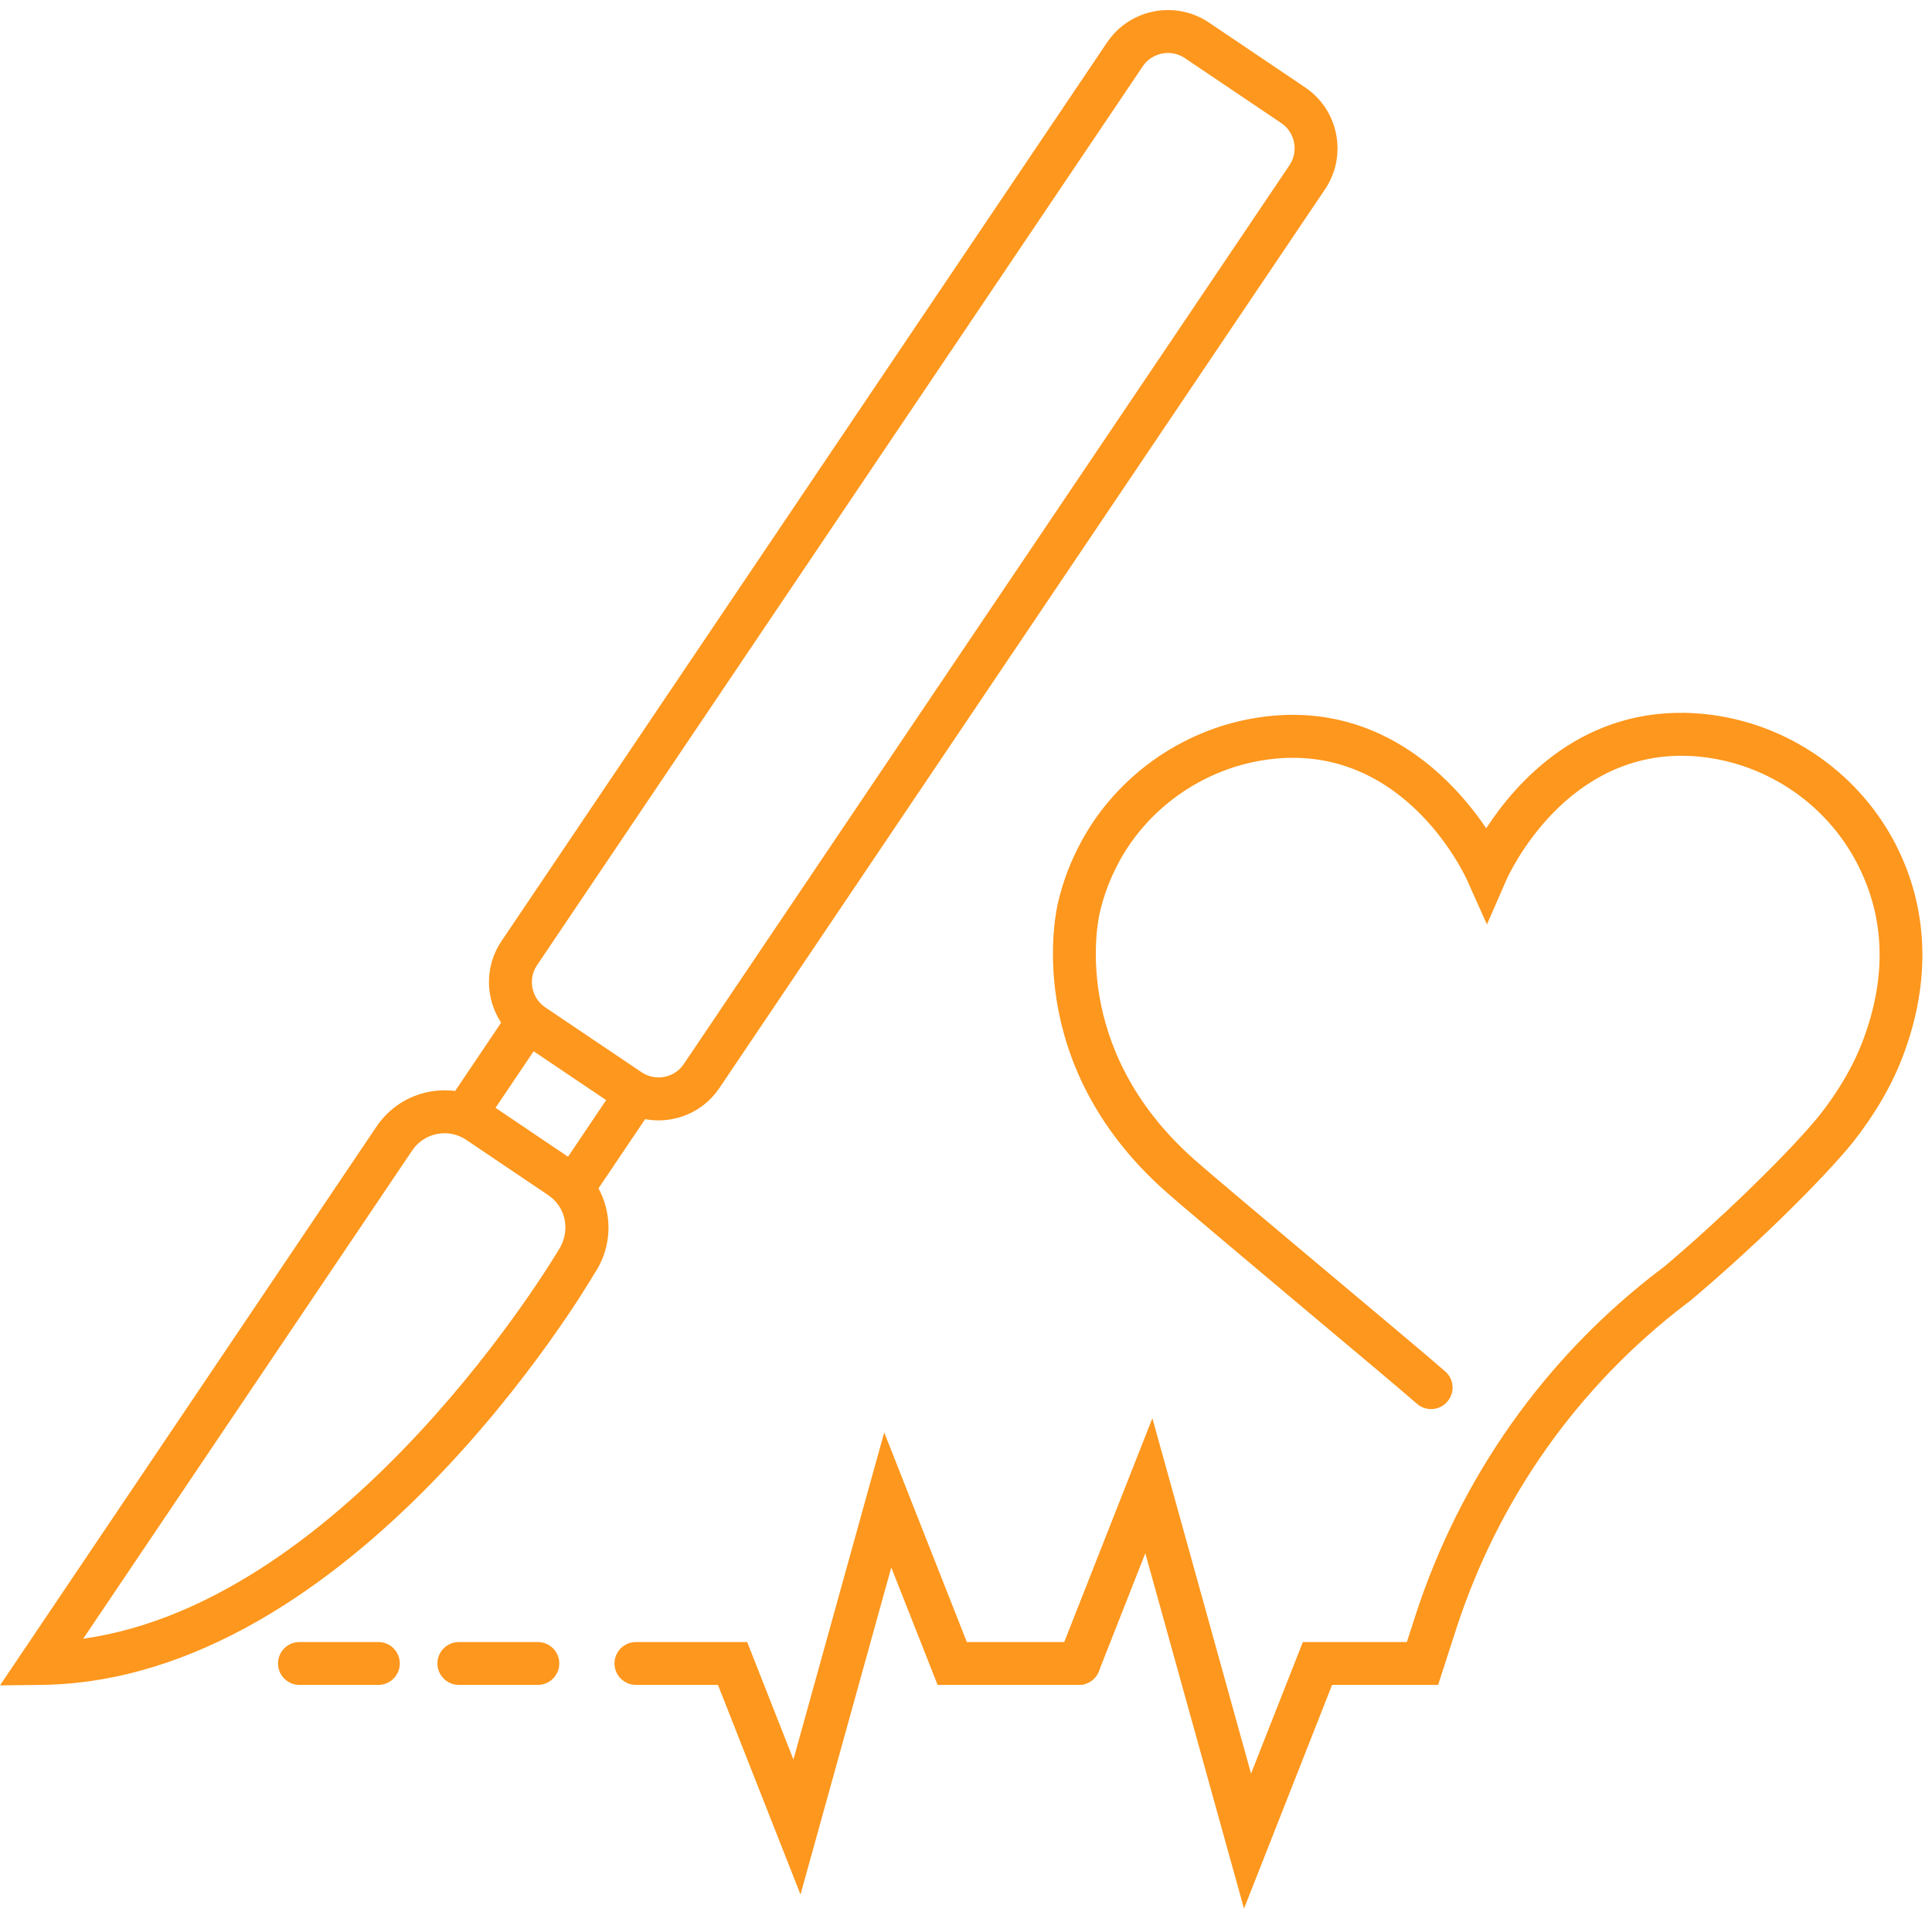
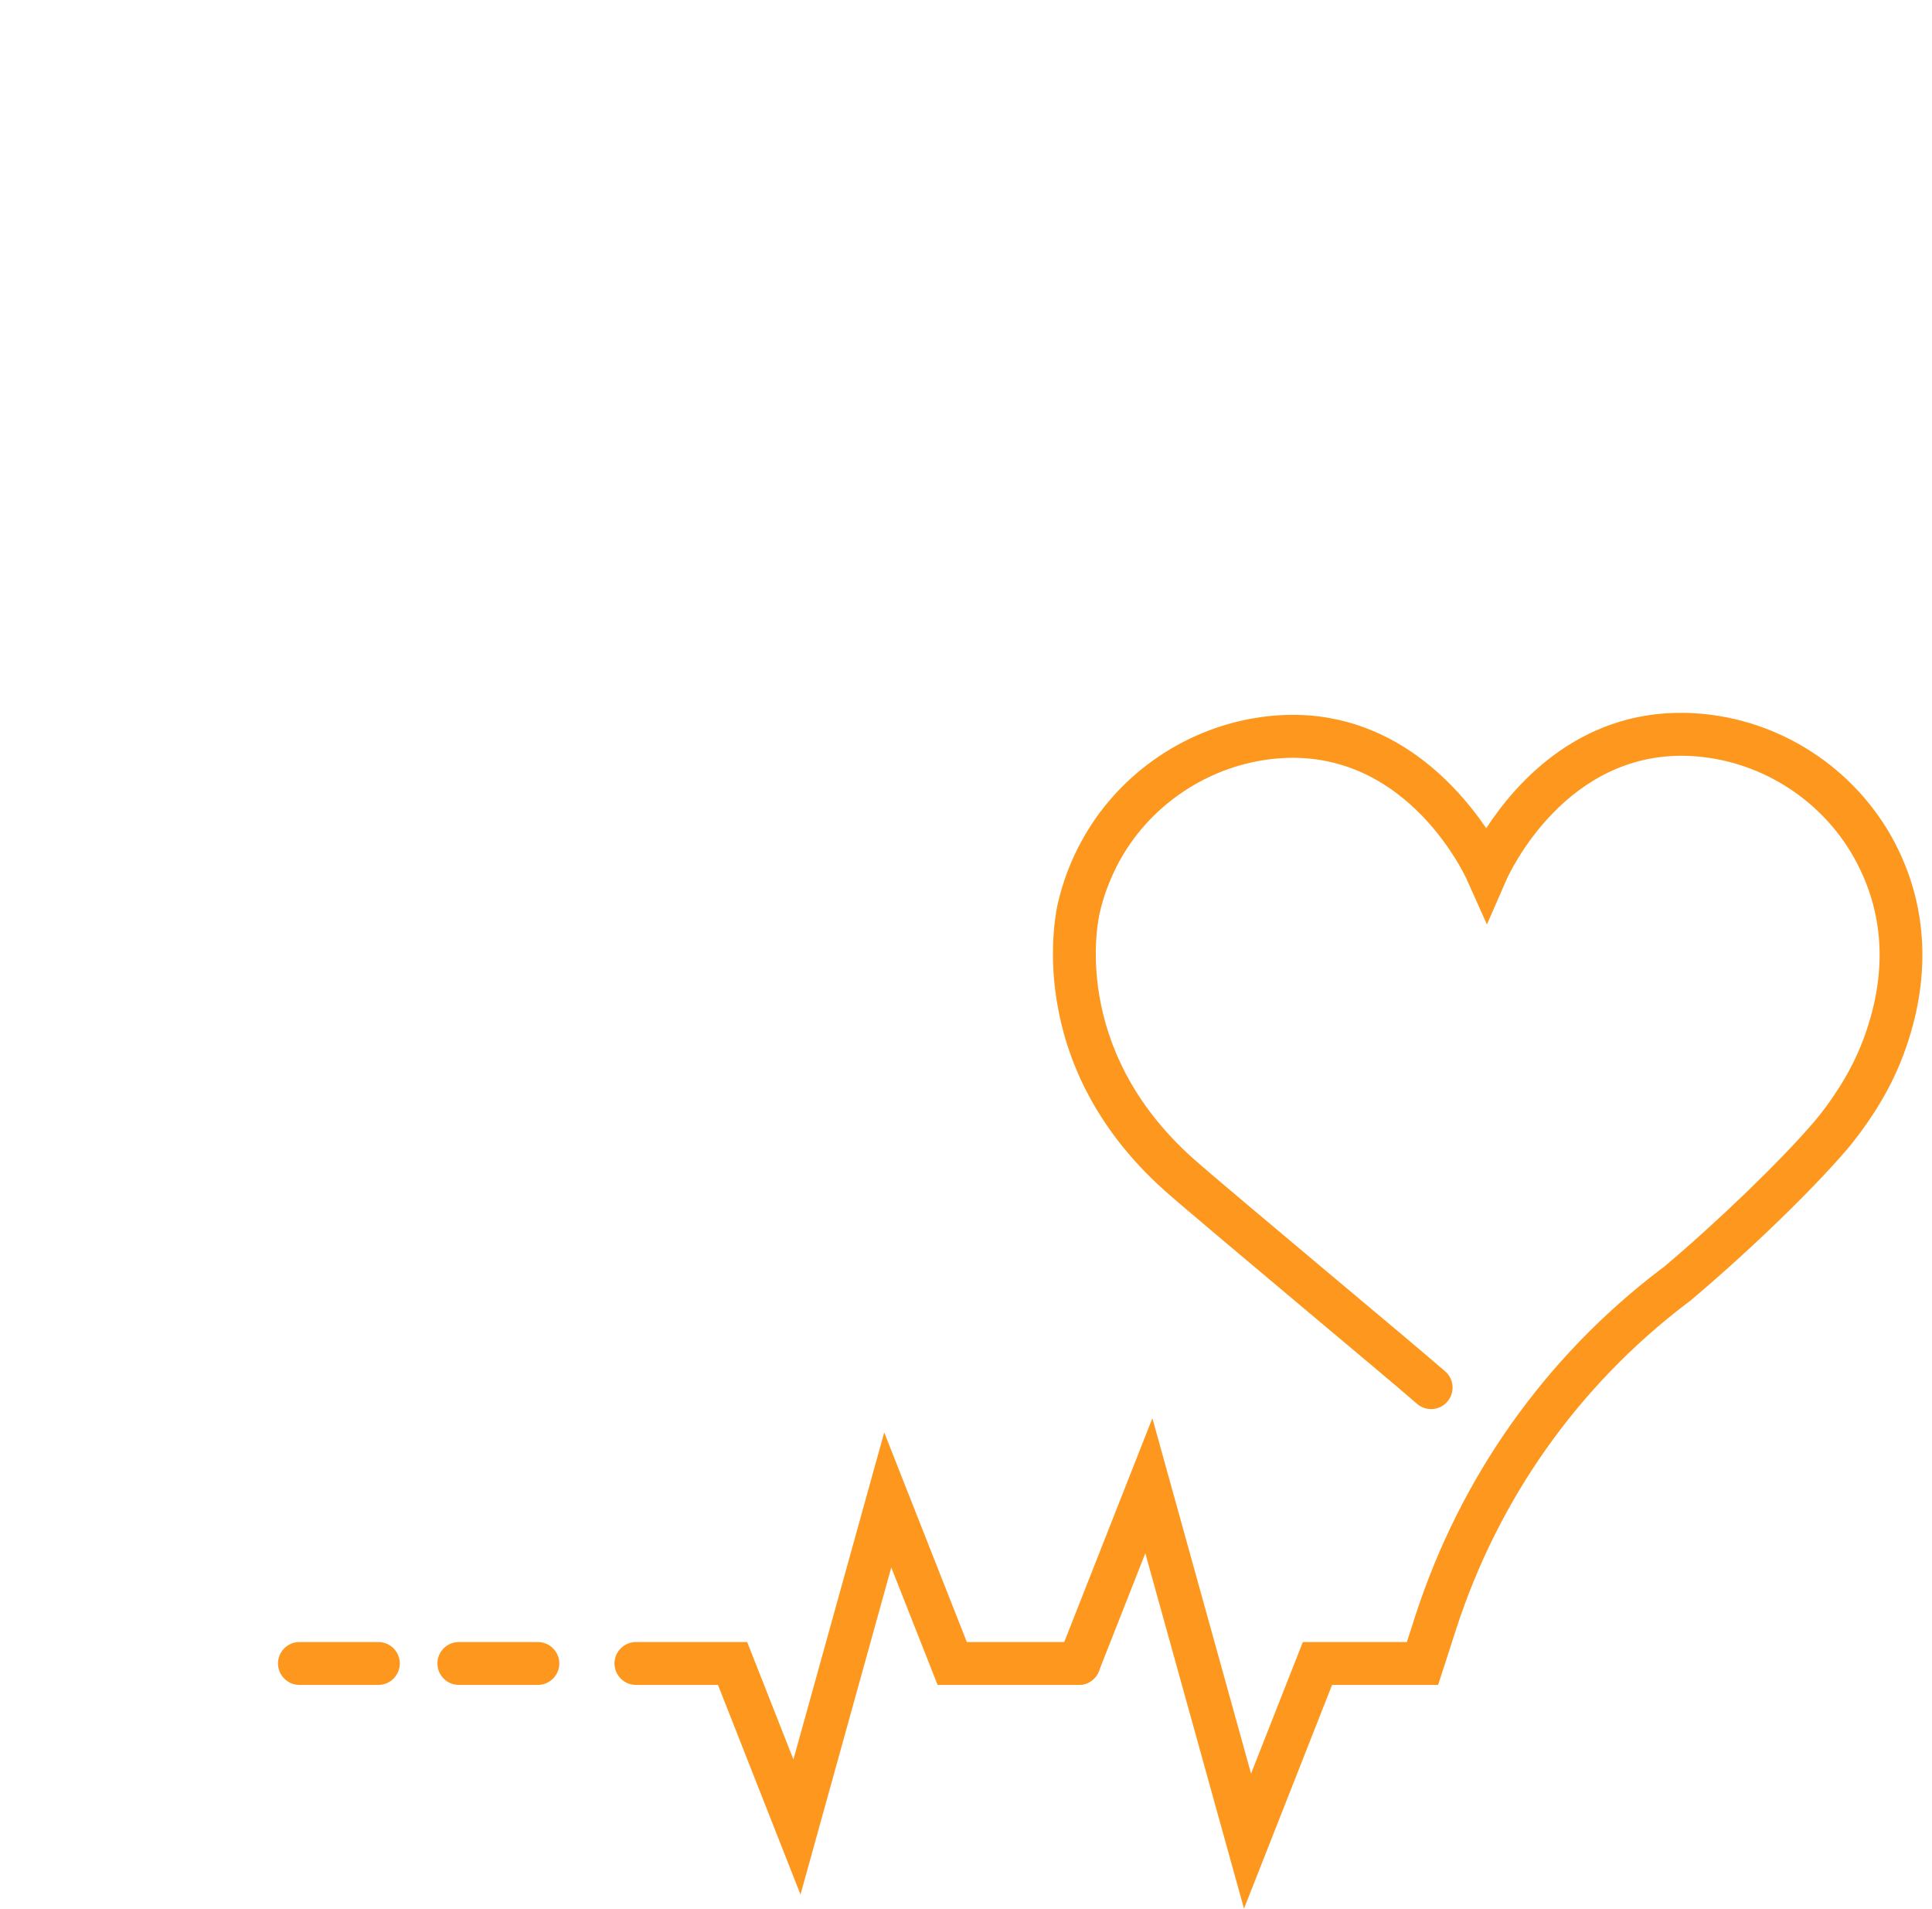
<svg xmlns="http://www.w3.org/2000/svg" fill="#000000" height="99.3" preserveAspectRatio="xMidYMid meet" version="1" viewBox="0.0 0.1 100.5 99.3" width="100.5" zoomAndPan="magnify">
  <g fill="#fe971d" id="change1_1">
-     <path d="M 60.754 2.855 C 60.246 2.855 59.746 3.098 59.441 3.555 L 27.938 50.301 C 27.449 51.023 27.641 52.008 28.363 52.496 L 33.375 55.871 C 34.098 56.359 35.082 56.168 35.57 55.445 L 67.074 8.699 C 67.562 7.973 67.371 6.988 66.648 6.5 L 61.637 3.125 C 61.367 2.941 61.059 2.855 60.754 2.855 Z M 34.254 58.375 C 33.52 58.375 32.781 58.164 32.129 57.723 L 27.117 54.348 C 25.375 53.172 24.91 50.797 26.086 49.051 L 57.59 2.305 C 58.766 0.562 61.141 0.098 62.887 1.273 L 67.895 4.648 C 69.637 5.824 70.102 8.199 68.926 9.945 L 37.422 56.691 C 36.688 57.785 35.48 58.375 34.254 58.375" fill="inherit" />
-     <path d="M 23.129 59.043 C 22.996 59.043 22.867 59.059 22.734 59.082 C 22.203 59.188 21.742 59.492 21.441 59.941 L 4.328 85.336 C 18.199 83.375 28.926 65.336 29.039 65.145 C 29.699 64.156 29.453 62.895 28.527 62.27 L 24.258 59.391 C 23.918 59.164 23.527 59.043 23.129 59.043 Z M 0 87.762 L 19.59 58.691 C 20.227 57.75 21.191 57.109 22.309 56.891 C 23.43 56.672 24.562 56.906 25.504 57.539 L 29.773 60.418 C 31.723 61.73 32.238 64.383 30.926 66.332 C 30.457 67.145 18.309 87.551 2.129 87.738 L 0 87.762" fill="inherit" />
-     <path d="M 29.848 62.93 C 29.633 62.93 29.418 62.867 29.227 62.738 C 28.715 62.395 28.578 61.703 28.926 61.191 L 32.152 56.398 C 32.5 55.887 33.195 55.75 33.703 56.094 C 34.215 56.438 34.352 57.133 34.008 57.645 L 30.777 62.438 C 30.559 62.758 30.207 62.93 29.848 62.93" fill="inherit" />
-     <path d="M 24.227 59.141 C 24.012 59.141 23.793 59.078 23.602 58.949 C 23.09 58.605 22.957 57.91 23.301 57.402 L 26.531 52.605 C 26.875 52.094 27.57 51.961 28.082 52.305 C 28.594 52.648 28.727 53.344 28.383 53.855 L 25.152 58.648 C 24.938 58.969 24.582 59.141 24.227 59.141" fill="inherit" />
    <path d="M 64.711 99.375 L 59.578 80.891 L 57.16 87.031 C 56.934 87.605 56.285 87.887 55.711 87.66 C 55.141 87.434 54.855 86.785 55.082 86.215 L 59.945 73.867 L 65.078 92.352 L 67.773 85.508 L 73.184 85.508 L 73.617 84.164 C 75.957 76.941 80.367 70.703 86.371 66.133 L 86.551 66 C 89.352 63.641 92.57 60.535 94.328 58.496 C 94.785 57.965 95.23 57.359 95.652 56.695 C 96.176 55.879 96.602 55.031 96.922 54.18 C 98.156 50.883 98.051 47.801 96.609 45.016 C 94.949 41.805 91.68 39.668 88.078 39.43 C 81.469 39.004 78.484 45.59 78.359 45.871 L 77.348 48.184 L 76.316 45.879 C 76.18 45.578 72.879 38.438 65.617 39.656 C 62.496 40.18 59.734 42.141 58.227 44.898 C 57.766 45.75 57.422 46.645 57.211 47.562 C 57.141 47.859 55.605 54.582 62.059 60.352 C 62.91 61.113 66.094 63.781 69.168 66.363 C 71.789 68.559 74.266 70.637 75.18 71.434 C 75.645 71.84 75.691 72.543 75.285 73.008 C 74.883 73.473 74.176 73.523 73.711 73.117 C 72.812 72.336 70.348 70.266 67.73 68.074 C 64.645 65.48 61.449 62.801 60.57 62.016 C 53.086 55.32 54.957 47.375 55.039 47.039 C 55.293 45.945 55.707 44.855 56.27 43.832 C 58.102 40.473 61.457 38.09 65.25 37.453 C 71.664 36.375 75.582 40.633 77.312 43.18 C 78.887 40.762 82.367 36.816 88.223 37.203 C 92.602 37.488 96.574 40.09 98.594 43.988 C 100.312 47.312 100.461 51.105 99.012 54.965 C 98.641 55.961 98.141 56.949 97.535 57.898 C 97.055 58.648 96.547 59.34 96.02 59.953 C 94.164 62.105 90.914 65.242 87.934 67.75 L 87.727 67.906 C 82.086 72.203 77.941 78.062 75.742 84.852 L 74.809 87.738 L 69.293 87.738 L 64.711 99.375" fill="inherit" />
    <path d="M 41.641 98.641 L 37.348 87.738 L 33.082 87.738 C 32.465 87.738 31.965 87.238 31.965 86.621 C 31.965 86.008 32.465 85.508 33.082 85.508 L 38.867 85.508 L 41.273 91.617 L 45.996 74.605 L 50.293 85.508 L 56.121 85.508 C 56.738 85.508 57.238 86.008 57.238 86.621 C 57.238 87.238 56.738 87.738 56.121 87.738 L 48.773 87.738 L 46.363 81.629 L 41.641 98.641" fill="inherit" />
    <path d="M 27.977 87.738 L 23.871 87.738 C 23.254 87.738 22.754 87.238 22.754 86.621 C 22.754 86.008 23.254 85.508 23.871 85.508 L 27.977 85.508 C 28.594 85.508 29.094 86.008 29.094 86.621 C 29.094 87.238 28.594 87.738 27.977 87.738" fill="inherit" />
    <path d="M 19.684 87.738 L 15.574 87.738 C 14.961 87.738 14.461 87.238 14.461 86.621 C 14.461 86.008 14.961 85.508 15.574 85.508 L 19.684 85.508 C 20.297 85.508 20.797 86.008 20.797 86.621 C 20.797 87.238 20.297 87.738 19.684 87.738" fill="inherit" />
  </g>
</svg>